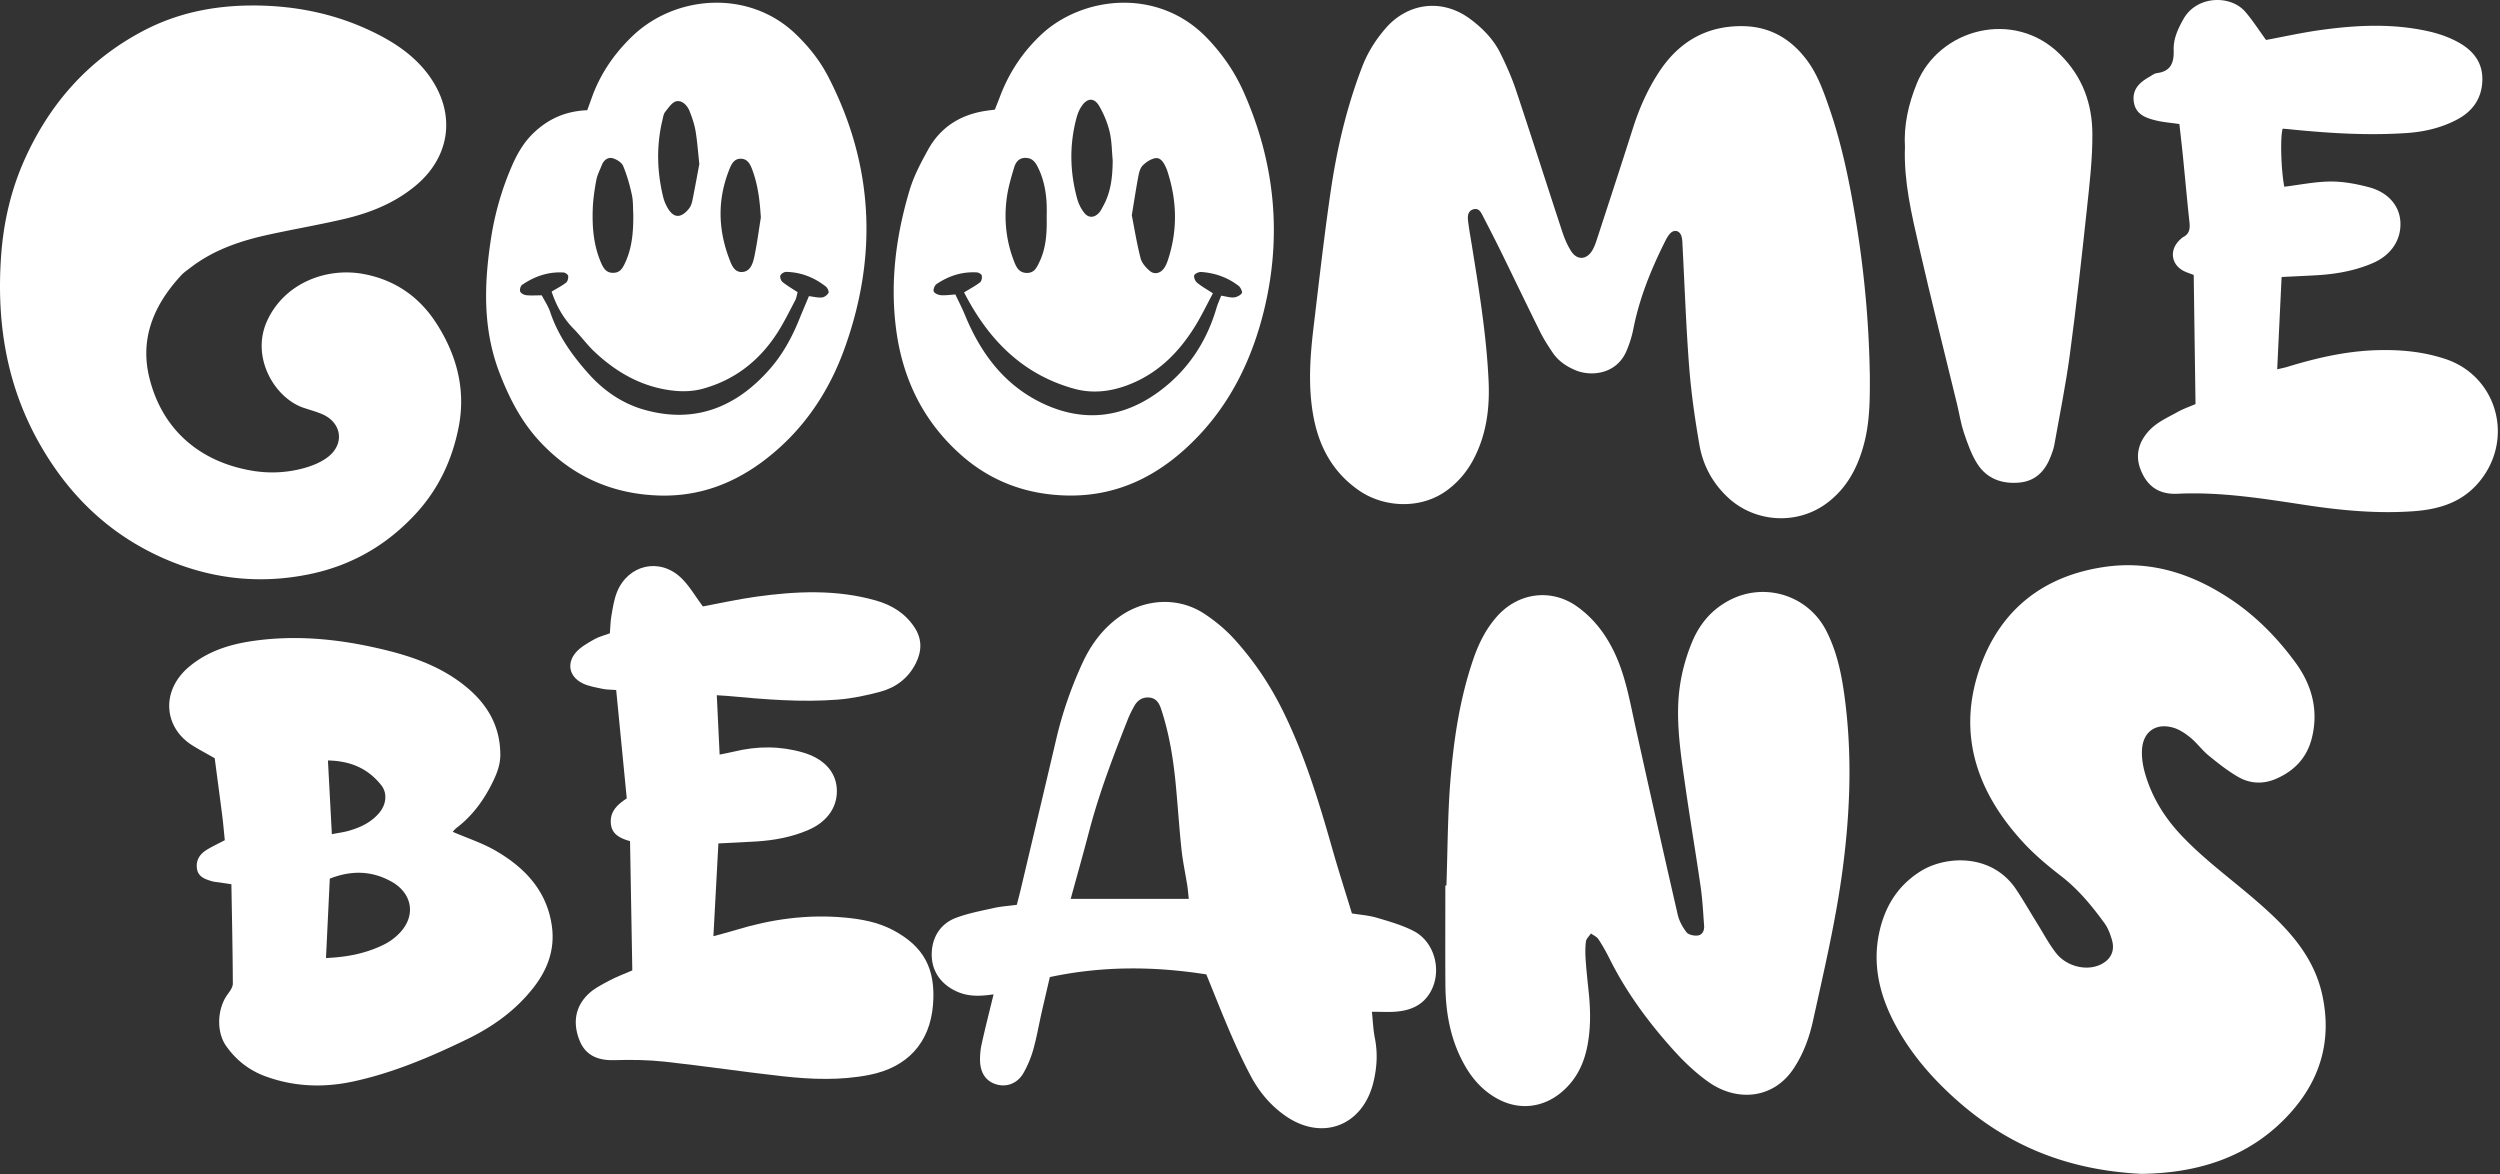
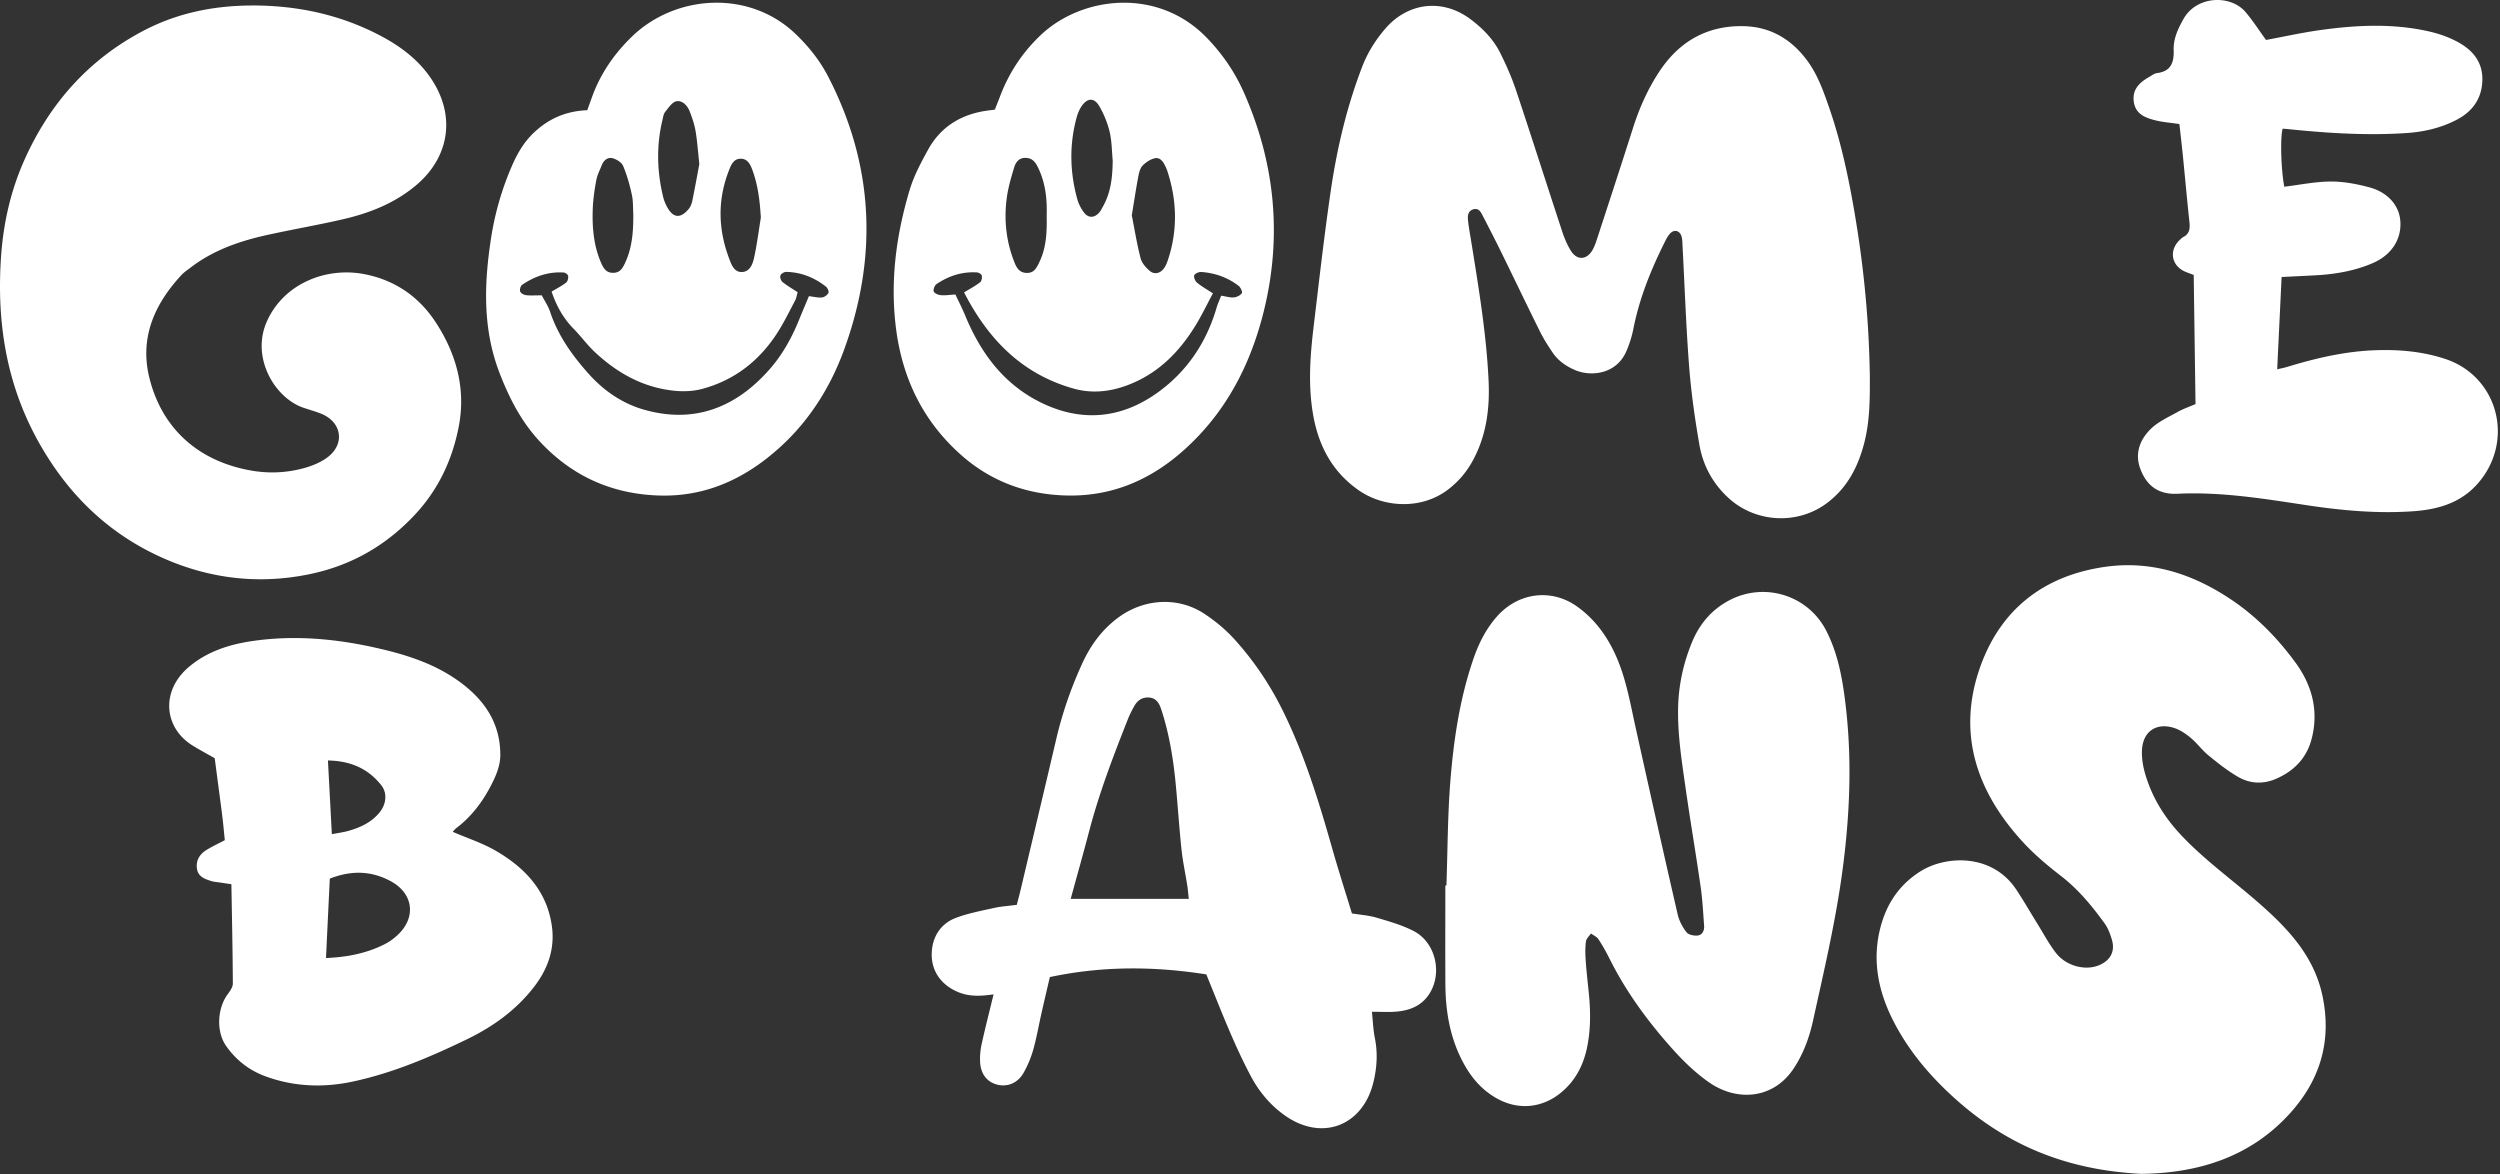
<svg xmlns="http://www.w3.org/2000/svg" width="1037" height="487" fill="none">
  <rect width="100%" height="100%" fill="#333333" stroke="none" />
  <path fill="#fff" d="M775.601 154.86c.04 9.66.14 19.34-2.29 28.79-2.55 9.91-6.99 18.62-15.45 24.99-12.28 9.25-29.86 8.23-41.11-2.29-6.44-6.02-10.36-13.37-11.83-21.81-1.86-10.7-3.41-21.5-4.25-32.32-1.29-16.62-1.86-33.3-2.74-49.95-.07-1.4-.05-2.85-.43-4.17-.72-2.52-3.07-3.09-4.81-1.17-.92 1.02-1.58 2.32-2.2 3.56-5.73 11.49-10.5 23.32-12.99 36-.6 3.07-1.58 6.12-2.8 9.01-4.15 9.86-14.81 10.77-21.23 8.06-3.8-1.61-7.12-3.86-9.44-7.31-1.86-2.76-3.68-5.58-5.16-8.55-5.54-11.15-10.9-22.38-16.39-33.56-2.39-4.87-4.89-9.69-7.37-14.52-.81-1.57-1.65-3.39-3.86-2.82-2.39.62-2.53 2.77-2.31 4.71.37 3.31 1 6.59 1.52 9.88 3.01 18.71 6.1 37.42 7 56.39.55 11.56-.87 22.79-6.48 33.16-2.61 4.83-6.04 8.89-10.51 12.26-11.04 8.3-26.41 7.31-36.57.37-11.27-7.7-17.07-18.75-19.29-31.95-2.01-11.91-1.19-23.81.23-35.69 2.27-18.99 4.41-38 7.18-56.92 2.57-17.54 6.64-34.78 13.04-51.4 2.24-5.81 5.48-10.96 9.5-15.65 9.4-10.98 23.76-12.68 35.34-4.04 5.1 3.81 9.57 8.35 12.42 14.1 2.49 5.01 4.78 10.17 6.55 15.48 6.5 19.46 12.7 39.01 19.12 58.49.92 2.8 2.09 5.62 3.66 8.1 2.49 3.94 6.43 3.76 8.81-.2.8-1.34 1.37-2.85 1.85-4.35 5.06-15.5 10.14-30.99 15.08-46.52 2.62-8.24 6.13-16.1 10.86-23.28 8.19-12.43 19.72-19.18 34.9-18.89 11.18.21 19.82 5.36 26.37 14.13 4.35 5.83 6.77 12.62 9.14 19.45 5.2 14.97 8.39 30.42 10.98 45.99 3.55 21.32 5.58 42.8 5.94 64.43l.02.01ZM887.961 486.9c-31.91-1.66-56.71-12.61-77.96-32.05-9.93-9.09-18.44-19.26-24.58-31.23-6.08-11.87-8.82-24.44-5.71-37.72 2.41-10.28 7.67-18.65 16.86-24.45 10.53-6.64 29.76-7.54 39.78 7.55 3.1 4.66 5.88 9.54 8.84 14.3 2.49 4.02 4.73 8.25 7.61 11.97 4.27 5.5 12.24 7.5 17.97 5.07 4.69-1.99 6.67-5.79 5.23-10.59-.7-2.33-1.58-4.75-2.98-6.69-5.25-7.25-10.89-14.12-18.09-19.68-5.54-4.28-10.99-8.85-15.72-13.98-19.54-21.2-27.77-45.75-17.51-73.62 8.53-23.17 26.07-36.8 50.78-40.55 19.45-2.95 36.8 2.67 52.8 13.33 10.63 7.08 19.48 16.15 26.95 26.37 6.77 9.28 9.63 19.83 6.68 31.38-2.06 8.08-7.27 13.46-14.76 16.72-5.32 2.32-10.8 2.1-15.73-.75-4.37-2.52-8.39-5.7-12.31-8.91-2.7-2.21-4.79-5.16-7.49-7.38-2.11-1.74-4.57-3.4-7.15-4.15-7.07-2.06-12.41 1.54-12.95 8.86-.25 3.41.34 7.04 1.31 10.34 2.85 9.75 8.02 18.1 15.07 25.55 9.46 10 20.56 18.02 30.9 26.97 12.46 10.78 23.92 22.43 27.53 39.38 3.93 18.46-.67 34.66-13.3 48.7-17.47 19.43-40.2 25.04-62.05 25.28l-.02-.02ZM104.881 2.27c18.74.02 36.6 3.88 53.22 12.7 8.61 4.57 16.27 10.46 21.52 18.87 9.47 15.18 6.42 31.9-7.35 43.28-8.78 7.26-18.97 11.26-29.81 13.78-10.42 2.42-20.98 4.22-31.43 6.52-11.56 2.54-22.64 6.33-32.16 13.71-1.25.96-2.59 1.85-3.65 3-11.12 11.99-17.29 25.87-13.33 42.3 5.28 21.89 21.12 35.25 42.87 38.85 7.18 1.19 14.42.81 21.41-1.13 3.47-.96 7.07-2.43 9.88-4.61 7.12-5.54 5.64-14.44-2.69-17.87-2.43-1-4.98-1.68-7.47-2.53-11.95-4.05-21.95-20.89-15.13-35.96 7.11-15.69 24.48-22.34 39.84-19.56 12.72 2.31 22.84 9.08 29.92 19.76 8.73 13.18 12.81 27.86 9.76 43.59-2.67 13.76-8.43 26.13-18.31 36.66-11.98 12.77-26.35 20.92-43.25 24.47-20.87 4.39-41.26 2.11-60.78-6.47-22.1-9.72-38.7-25.47-50.82-46.33C2.81 160.73-1.52 134.19.45 106.27c.98-13.95 4.06-27.45 9.8-40.2C20.64 42.96 36.62 24.85 59.2 12.91 72.75 5.74 87.8 2.28 104.88 2.28v-.01ZM599.981 367.31c.5-14.39.49-28.81 1.62-43.15 1.36-17.14 3.87-34.17 9.47-50.57 2.22-6.52 5.19-12.57 9.83-17.83 8.71-9.89 22.42-11.86 33.22-4.21 7.16 5.08 12.27 11.97 15.91 19.92 4.35 9.5 6.09 19.74 8.32 29.84 5.76 26.03 11.58 52.04 17.55 78.02.6 2.63 2.02 5.25 3.68 7.39.82 1.05 3.12 1.51 4.64 1.33 1.92-.23 2.79-2.08 2.65-4-.4-5.42-.67-10.87-1.45-16.25-2-13.89-4.36-27.74-6.34-41.63-1.56-10.93-3.27-21.85-2.99-32.98.24-9.27 2.2-18.1 5.67-26.6 3.07-7.5 7.94-13.48 15.29-17.44 14.71-7.92 32.91-2.37 40.51 12.54 3.96 7.76 5.93 16.07 7.19 24.62 3.67 24.87 2.85 49.73-.46 74.54-2.8 21.06-7.67 41.74-12.23 62.46-1.54 6.99-3.93 13.65-8.01 19.84-8.38 12.75-23.42 13.93-35.08 5.85-5.42-3.76-10.34-8.47-14.78-13.39-10.36-11.5-19.53-23.9-26.49-37.83-1.41-2.82-2.95-5.58-4.68-8.21-.68-1.02-2.04-1.59-3.09-2.37-.73 1.11-1.94 2.16-2.09 3.35-.33 2.59-.27 5.26-.09 7.87.32 4.55.84 9.09 1.3 13.63.74 7.37.8 14.73-.65 22.03-1.51 7.61-4.83 14.18-10.99 19.22-7.51 6.14-17 7.23-25.6 2.81-6.5-3.34-11.1-8.51-14.56-14.78-5.66-10.25-7.62-21.41-7.7-32.95-.09-13.69-.02-27.38-.02-41.07.16 0 .32 0 .47-.01l-.02.01ZM243.601 45.71c.74-2.06 1.34-3.69 1.92-5.33 3.5-9.78 9.28-18.13 16.67-25.26 18.03-17.39 48.51-19.51 67.79-1.06 5.55 5.31 10.17 11.14 13.64 17.89 18.93 36.74 20.51 74.69 6.5 113.14-5.54 15.19-14.1 29.01-26.31 40.17-14.29 13.07-30.76 20.89-50.41 20.28-19.47-.61-36.01-7.93-49.45-22.36-7.72-8.29-12.66-17.94-16.69-28.34-7.11-18.35-6.49-37.18-3.57-56.05a121.34 121.34 0 0 1 8.77-30.23c2.19-4.99 4.89-9.64 8.95-13.49 6.13-5.82 13.3-9.01 22.19-9.35v-.01Zm-18.87 76.81c1.14 2.21 2.66 4.42 3.47 6.86 3.28 9.86 9.19 18.1 15.98 25.69 6.17 6.9 13.75 12.18 22.65 14.77 21.77 6.35 39.17-1.41 52.71-17.02 5.2-5.99 8.99-12.94 11.97-20.31 1.3-3.22 2.67-6.41 4.03-9.67 1.96.24 3.7.71 5.39.55.99-.09 2.25-1 2.71-1.89.29-.56-.39-2.1-1.08-2.64-4.82-3.77-10.31-5.97-16.48-6.08-.83-.01-2.13.79-2.38 1.51-.25.74.24 2.17.89 2.69 1.89 1.52 4.02 2.75 6.27 4.23-.34 1.15-.49 2.39-1.03 3.41-2.37 4.49-4.6 9.08-7.33 13.34-7.47 11.65-17.81 19.76-31.26 23.36-3.63.97-7.68 1.15-11.44.77-13.07-1.31-23.97-7.44-33.36-16.34-3.04-2.89-5.52-6.36-8.48-9.35-4.37-4.44-7.22-9.67-9.15-15.45 2.19-1.32 4.24-2.35 6.02-3.73.65-.5.96-1.86.85-2.76-.07-.57-1.18-1.39-1.87-1.43-6.36-.4-12.08 1.58-17.25 5.13-.64.44-1.06 2-.79 2.74.27.73 1.52 1.42 2.42 1.53 1.89.23 3.83.07 6.55.07l-.01.02Zm37.97-33.37c-.17-2.79-.01-5.65-.6-8.35-.89-4.07-2.02-8.14-3.63-11.97-.61-1.45-2.66-2.73-4.31-3.19-1.97-.54-3.7.73-4.5 2.77-.83 2.1-1.92 4.17-2.33 6.36-.73 3.94-1.32 7.94-1.46 11.94-.27 7.71.37 15.33 3.56 22.53.97 2.18 2.13 3.96 4.94 3.93 2.82-.03 3.86-1.89 4.87-4.03 3.01-6.35 3.47-13.11 3.45-19.98l.01-.01Zm27.38-21.13c-.6-5.49-.88-9.69-1.59-13.82-.47-2.73-1.41-5.42-2.42-8.02-.94-2.41-3.02-4.6-5.43-4.19-1.78.31-3.34 2.7-4.7 4.39-.72.89-.89 2.26-1.17 3.45-2.53 10.6-2.27 21.18.27 31.73.4 1.68 1.1 3.36 1.99 4.85 2.86 4.81 6.05 3.45 8.69.21.74-.91 1.22-2.17 1.46-3.35 1.11-5.46 2.1-10.95 2.91-15.26l-.01.01Zm25.52 22.26c-.4-6.65-1.13-13.09-3.33-19.26-.86-2.41-1.95-5.29-5.2-5.18-2.9.1-3.88 2.73-4.77 5.01-4.7 12.12-4.42 24.26.13 36.35.99 2.63 2.08 5.79 5.41 5.63 3.28-.16 4.41-3.37 4.99-6.07 1.17-5.45 1.87-10.99 2.77-16.5v.02ZM412.661 45.49c.73-1.87 1.45-3.64 2.13-5.43 3.71-9.83 9.29-18.32 17-25.6 17.02-16.06 48.51-19.88 68.88 1.31 6.39 6.64 11.51 14.07 15.25 22.51 13.04 29.42 15.97 59.92 8.25 91.01-4.73 19.02-13.06 36.68-26.76 51.23-14.96 15.89-32.88 25.61-55.24 25.01-16.48-.45-31.24-5.86-43.69-16.97-15.62-13.93-24.12-31.52-26.79-52.1-2.54-19.66 0-38.88 5.64-57.69 1.74-5.8 4.68-11.32 7.62-16.66 5.17-9.37 13.42-14.55 23.96-16.14 1.2-.18 2.41-.31 3.75-.49v.01Zm93.9 77.16c2.17.34 3.75.87 5.26.72 1.19-.12 2.65-.83 3.3-1.76.34-.48-.5-2.38-1.3-3-4.54-3.52-9.81-5.37-15.51-5.79-.99-.07-2.64.62-2.93 1.37-.3.79.37 2.41 1.14 3.05 1.83 1.54 3.97 2.71 6.6 4.43-2.57 4.77-4.81 9.5-7.56 13.9-6.82 10.92-15.58 19.62-28 24.25-7.34 2.73-14.72 3.46-22.14 1.39-21.49-6-35.55-20.51-45.52-39.92 2.57-1.58 4.74-2.72 6.65-4.2.62-.48.87-1.88.71-2.76-.11-.56-1.25-1.28-1.97-1.33-6.17-.4-11.78 1.42-16.83 4.85-.78.53-1.46 2.29-1.14 3.05.33.81 1.87 1.45 2.94 1.54 1.86.16 3.77-.15 6.03-.29 1.35 2.88 2.8 5.66 3.99 8.55 6.61 16.06 16.5 29.29 32.6 36.8 16.95 7.91 33.26 5.74 48.05-5.21 11.7-8.66 19.54-20.42 23.66-34.51.49-1.66 1.23-3.25 1.96-5.16l.01.03Zm-37.1-33.41c1.1 5.6 2.09 11.8 3.65 17.85.51 2 2.21 3.96 3.87 5.33 1.96 1.62 4.44.91 5.91-1.22.68-.99 1.17-2.16 1.55-3.31 4.12-12.4 3.8-24.77-.28-37.11-.22-.66-.52-1.3-.82-1.93-.87-1.84-2.21-3.66-4.29-3.21-1.85.4-3.73 1.66-5.09 3.04-1.01 1.03-1.46 2.8-1.75 4.32-.97 5.13-1.75 10.3-2.73 16.23l-.02.01Zm-35.3.39c.22-6.74-.41-13.63-3.57-20.11-1.06-2.17-2.26-3.88-4.95-4.02-2.84-.16-4.27 1.66-4.94 3.87-1.26 4.14-2.49 8.35-3.08 12.63-1.24 9.12-.28 18.1 3.13 26.72.92 2.33 2.07 4.43 5.12 4.49 3.07.06 4.06-2.03 5.18-4.33 2.95-6.02 3.25-12.43 3.11-19.24v-.01Zm27.4-22.97c-.39-4-.36-8.1-1.28-11.98-.88-3.68-2.38-7.34-4.28-10.62-2.12-3.67-4.99-3.52-7.38.04-.96 1.42-1.63 3.11-2.08 4.78-3.02 11.25-2.77 22.52.32 33.71.55 1.98 1.55 3.96 2.8 5.58 1.82 2.37 4.27 2.27 6.27.03.69-.77 1.13-1.76 1.64-2.67 3.29-5.87 3.9-12.27 3.98-18.86l.01-.01ZM412.141 412.46c-5.19.75-9.99 1.03-14.72-.95-6.76-2.83-10.85-8.3-10.94-15.25-.1-7.17 3.44-13.12 10.24-15.61 5.05-1.86 10.43-2.88 15.71-4.05 2.9-.64 5.9-.82 9.34-1.28.54-2.13 1.13-4.28 1.64-6.46 4.93-20.82 9.88-41.63 14.76-62.46 2.49-10.63 6.05-20.87 10.56-30.8 3.53-7.79 8.35-14.53 15.41-19.64 10.64-7.71 24.63-8.53 35.54-1.29 4.49 2.98 8.77 6.53 12.37 10.51 8.03 8.87 14.67 18.72 20.01 29.52 9.16 18.5 15.11 38.11 20.72 57.86 2.49 8.75 5.28 17.4 8 26.33 3.43.57 6.97.8 10.29 1.78 5.18 1.53 10.47 3.04 15.25 5.48 9.14 4.68 12.11 17.39 6.6 26.05-3.22 5.06-8.19 6.96-13.82 7.43-3.12.26-6.28.05-10.03.05.38 3.57.51 7.36 1.24 11.03 1.22 6.17.85 12.18-.63 18.24-4.43 18.16-21.42 24.59-36.74 13.73-5.95-4.21-10.6-9.76-14.02-16.16-3.05-5.72-5.79-11.62-8.37-17.58-3.47-8.02-6.66-16.17-10.17-24.76-21.25-3.34-42.83-3.6-64.9 1.11-1.12 4.84-2.29 9.75-3.4 14.66-1.16 5.13-2.05 10.34-3.47 15.4-.94 3.33-2.31 6.63-4.02 9.65-2.47 4.37-6.86 6.04-11.17 4.84-4.13-1.15-6.66-4.44-6.88-9.49-.1-2.42.14-4.93.66-7.3 1.47-6.66 3.16-13.27 4.94-20.6v.01Zm80.97-39.6c-.25-2.2-.37-3.89-.63-5.56-.79-5.02-1.88-10.01-2.41-15.06-.96-9.07-1.53-18.19-2.41-27.27-1.02-10.5-2.72-20.87-6.05-30.93-.84-2.52-2.15-4.51-5-4.71-2.7-.19-4.76 1.13-6.06 3.45-1.03 1.83-1.99 3.72-2.76 5.67-5.99 15.17-11.82 30.38-15.97 46.19-2.44 9.31-5.06 18.57-7.7 28.22h48.99ZM93.25 348.51c-.36-3.47-.64-6.77-1.05-10.06-1.04-8.16-2.14-16.31-3.14-23.94-3.52-2.02-6.62-3.63-9.54-5.5-11.49-7.37-12.99-22.49-1.01-32.5 7.66-6.4 16.8-9.26 26.491-10.65 16.89-2.42 33.59-.98 50.17 2.68 12.23 2.7 24.15 6.3 34.52 13.58 10.68 7.5 17.83 17.23 17.84 30.98 0 4.35-1.58 8.19-3.49 11.98-3.6 7.15-8.24 13.44-14.66 18.33-.55.42-1 .95-1.47 1.46-.1.1-.05.34-.03.21 5.98 2.59 12.19 4.59 17.71 7.79 12.13 7.03 21.29 16.66 23.33 31.29 1.33 9.57-1.73 17.94-7.6 25.46-7.4 9.49-16.93 16.29-27.6 21.46-15.16 7.34-30.65 13.95-47.22 17.52-12.26 2.64-24.36 2.23-36.27-2.1-6.86-2.49-12.27-6.75-16.42-12.62-4.14-5.85-3.72-15.48.56-21.36.98-1.35 2.22-3.01 2.21-4.52-.06-13.66-.36-27.32-.6-41.22-1.99-.3-3.32-.5-4.66-.7-1.21-.19-2.46-.24-3.62-.6-2.71-.84-5.5-1.79-6-5.14-.49-3.31 1.02-5.87 3.69-7.6 2.34-1.52 4.92-2.67 7.88-4.24l-.02.01Zm41.981 48.88c9-.38 16.84-1.99 24.14-5.64 2.31-1.15 4.52-2.79 6.31-4.64 7.01-7.24 5.41-16.6-3.38-21.46-8.21-4.54-16.56-4.68-25.5-1.2-.51 10.72-1.03 21.52-1.58 32.94h.01Zm2.42-51.37c2.82-.55 4.92-.81 6.92-1.38 4.96-1.41 9.52-3.53 12.89-7.66 2.76-3.37 3.26-7.96.76-11.17-5.52-7.08-12.96-10.21-22.19-10.36.54 10.24 1.07 20.12 1.62 30.57ZM946.411 114.89c-.62 13.01-1.22 25.4-1.83 38.3 1.79-.43 2.94-.63 4.05-.97 11.95-3.66 24.05-6.49 36.61-6.94 9.89-.35 19.589.48 29.079 3.62 20.68 6.84 28.29 31.32 15.56 49.03-7.34 10.21-17.63 13.37-29.17 14.16-14.779 1.01-29.449-.35-44.069-2.56-17.7-2.68-35.41-5.59-53.41-4.72-7.86.38-12.72-3.24-15.37-10.18-2.49-6.51-.24-12.32 4.37-16.79 3.05-2.96 7.22-4.82 11.02-6.94 2.42-1.35 5.08-2.26 7.45-3.29-.26-18.1-.5-35.79-.75-53.56-1.58-.61-2.7-.97-3.76-1.46-5.66-2.62-6.54-8.97-1.86-13.23.39-.35.76-.77 1.22-1 2.64-1.32 2.93-3.51 2.64-6.17-.98-9.07-1.79-18.16-2.7-27.25-.45-4.5-.98-8.99-1.48-13.49-3.62-.53-6.77-.75-9.79-1.5-4.15-1.02-8.27-2.46-9.09-7.53-.83-5.19 2.24-8.17 6.31-10.47 1.07-.6 2.13-1.49 3.28-1.63 5.83-.73 7.1-4.42 6.92-9.57-.16-4.68 1.78-8.8 4.06-12.86 5.48-9.77 19.58-10.15 25.75-2.89 3.03 3.57 5.57 7.55 8.5 11.58 7.07-1.31 14.58-2.98 22.18-4.06 15.19-2.15 30.44-2.9 45.549.55 4.06.93 8.13 2.36 11.78 4.34 6.16 3.34 10.43 8.25 10.22 15.91-.21 7.65-4.13 12.95-10.63 16.35-6.44 3.37-13.46 5.02-20.709 5.51-16.53 1.13-32.99.04-49.42-1.64-.69-.07-1.39-.11-2.07-.16-1.08 3.55-.66 17.25.67 24.08 6.41-.78 12.8-2.12 19.2-2.16 5.34-.03 10.82 1 16.02 2.39 7.89 2.12 12.52 7.65 12.93 14.2.47 7.48-3.73 13.91-11.43 17.24-7.51 3.24-15.44 4.6-23.56 5.06-4.54.25-9.07.45-14.24.71l-.03-.01Z" />
-   <path fill="#fff" d="M262.281 402.56c-.31-17.97-.62-35.66-.94-53.64-4.26-1.21-7.85-2.93-8-7.86-.15-4.64 2.75-7.36 6.64-9.89-1.45-14.87-2.91-29.8-4.39-44.95-2.19-.17-3.94-.12-5.6-.48-2.89-.63-5.96-1.07-8.53-2.4-5.36-2.75-6.5-8.18-2.57-12.73 1.98-2.29 4.89-3.86 7.59-5.41 1.93-1.11 4.2-1.64 6.49-2.5.21-2.58.24-5.03.66-7.41.58-3.26 1.06-6.64 2.29-9.68 4.64-11.47 17.76-14.44 26.66-5.86 3.44 3.32 5.88 7.67 8.95 11.8 7-1.3 14.51-2.98 22.11-4.04 16.6-2.3 33.2-3.09 49.61 1.56 6.63 1.88 12.17 5.25 16.06 11.13 3.25 4.9 3.07 9.92.57 14.92-3.08 6.16-8.26 10.08-14.77 11.82-5.73 1.53-11.63 2.79-17.52 3.25-15.27 1.21-30.51-.09-45.73-1.51-1.36-.13-2.72-.18-4.54-.3.4 8.26.78 16.22 1.18 24.62 2.28-.47 4.14-.79 5.96-1.24 9.57-2.33 19.09-2.4 28.6.37 8.33 2.42 13.4 7.64 14.01 14.56.66 7.5-3.55 14.02-11.72 17.56-6.82 2.96-14.07 4.3-21.47 4.78-5.07.33-10.15.53-15.89.82-.68 12.64-1.36 25.17-2.07 38.48 3.49-.96 6.45-1.7 9.36-2.59 14.75-4.51 29.78-6.56 45.2-5.13 6.85.63 13.59 1.88 19.75 5.1 12.9 6.76 17.99 16.06 16.78 31.08-1.28 15.88-10.73 26.01-26.49 29.09-11.82 2.32-23.79 1.88-35.67.57-16.39-1.81-32.71-4.28-49.1-6.07-6.95-.76-14.03-.85-21.03-.63-9.16.28-12.83-4.02-14.58-8.8-2.5-6.82-1.53-13.31 3.73-18.47 2.43-2.39 5.69-4.03 8.75-5.67 3.06-1.64 6.36-2.85 9.66-4.29v.04ZM790.181 61.2c-.56-9.14 1.39-17.88 4.88-26.5 9.25-22.86 40.34-31.07 59.37-12.22 9.44 9.34 13.43 20.52 13.49 33.11.05 10.31-1.16 20.65-2.26 30.93-2.17 20.23-4.4 40.46-7.1 60.62-1.67 12.49-4.21 24.87-6.41 37.29-.27 1.54-.8 3.06-1.36 4.53-2.31 6.19-6.23 10.59-13.22 11.22-7.17.65-13.4-1.62-17.33-7.71-2.52-3.91-4.09-8.5-5.61-12.95-1.29-3.8-1.87-7.84-2.82-11.76-5.28-21.8-10.8-43.54-15.8-65.4-3.08-13.48-6.33-27-5.85-41.15l.02-.01Z" />
</svg>